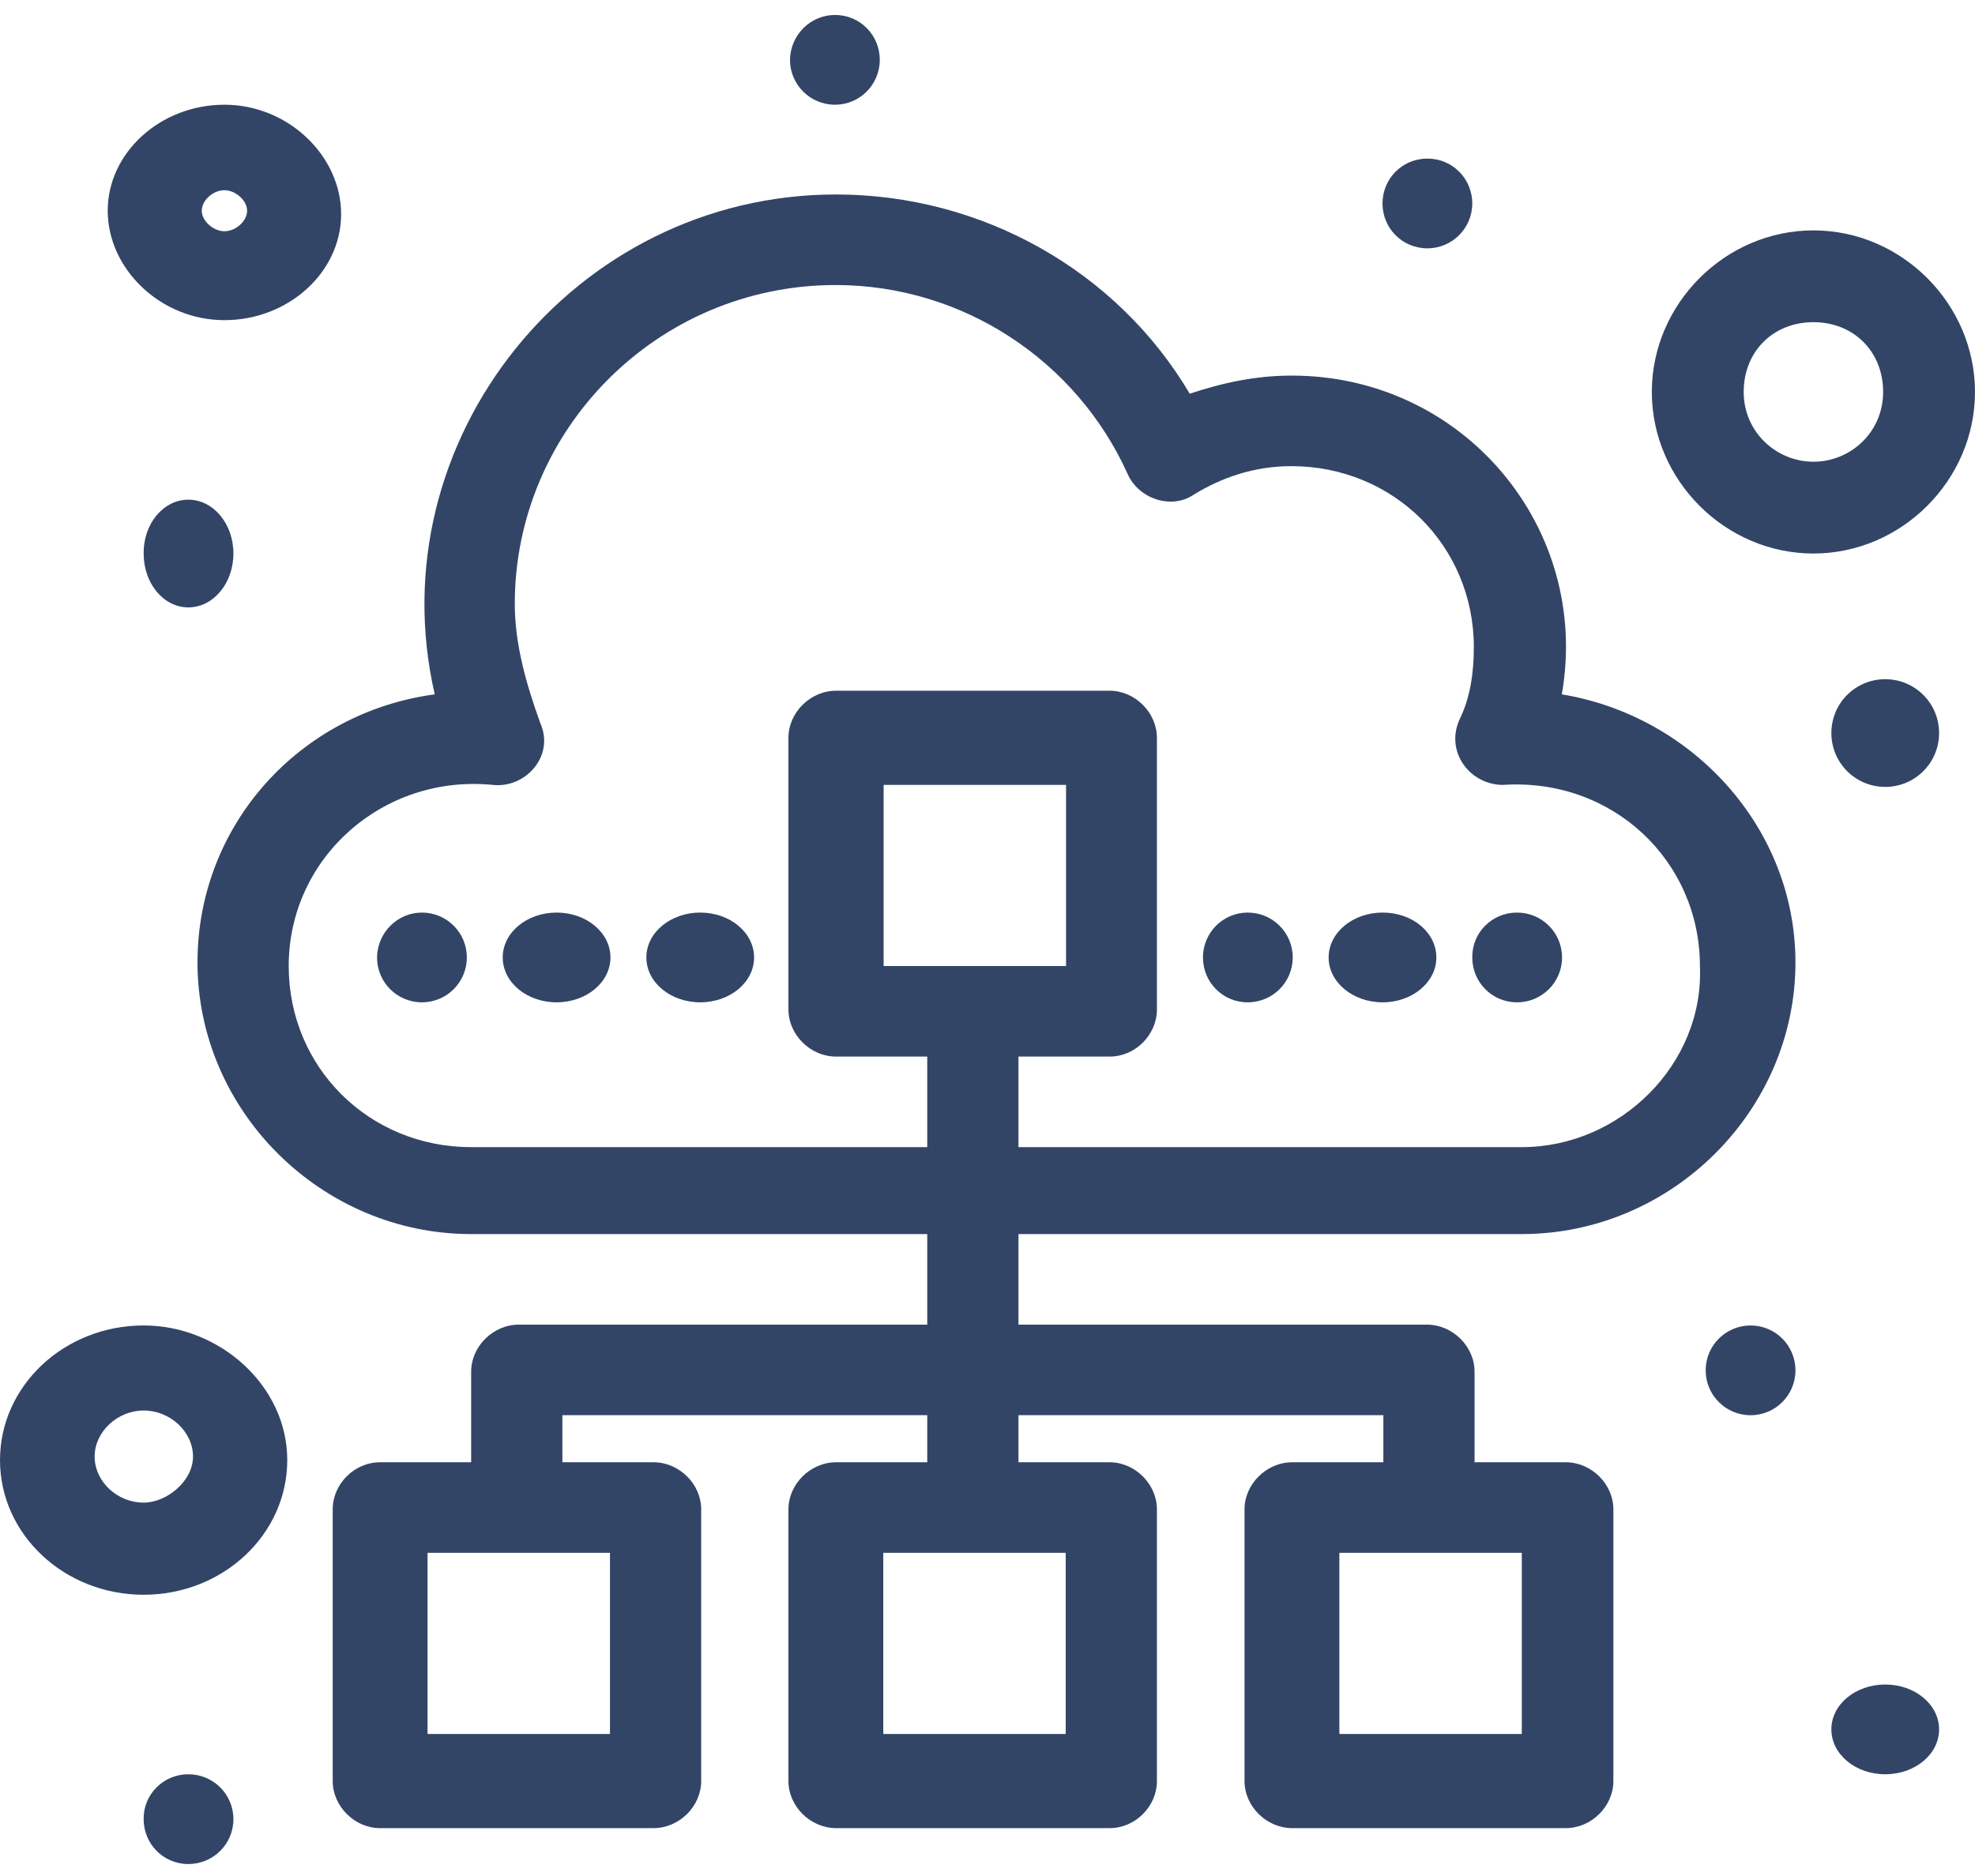
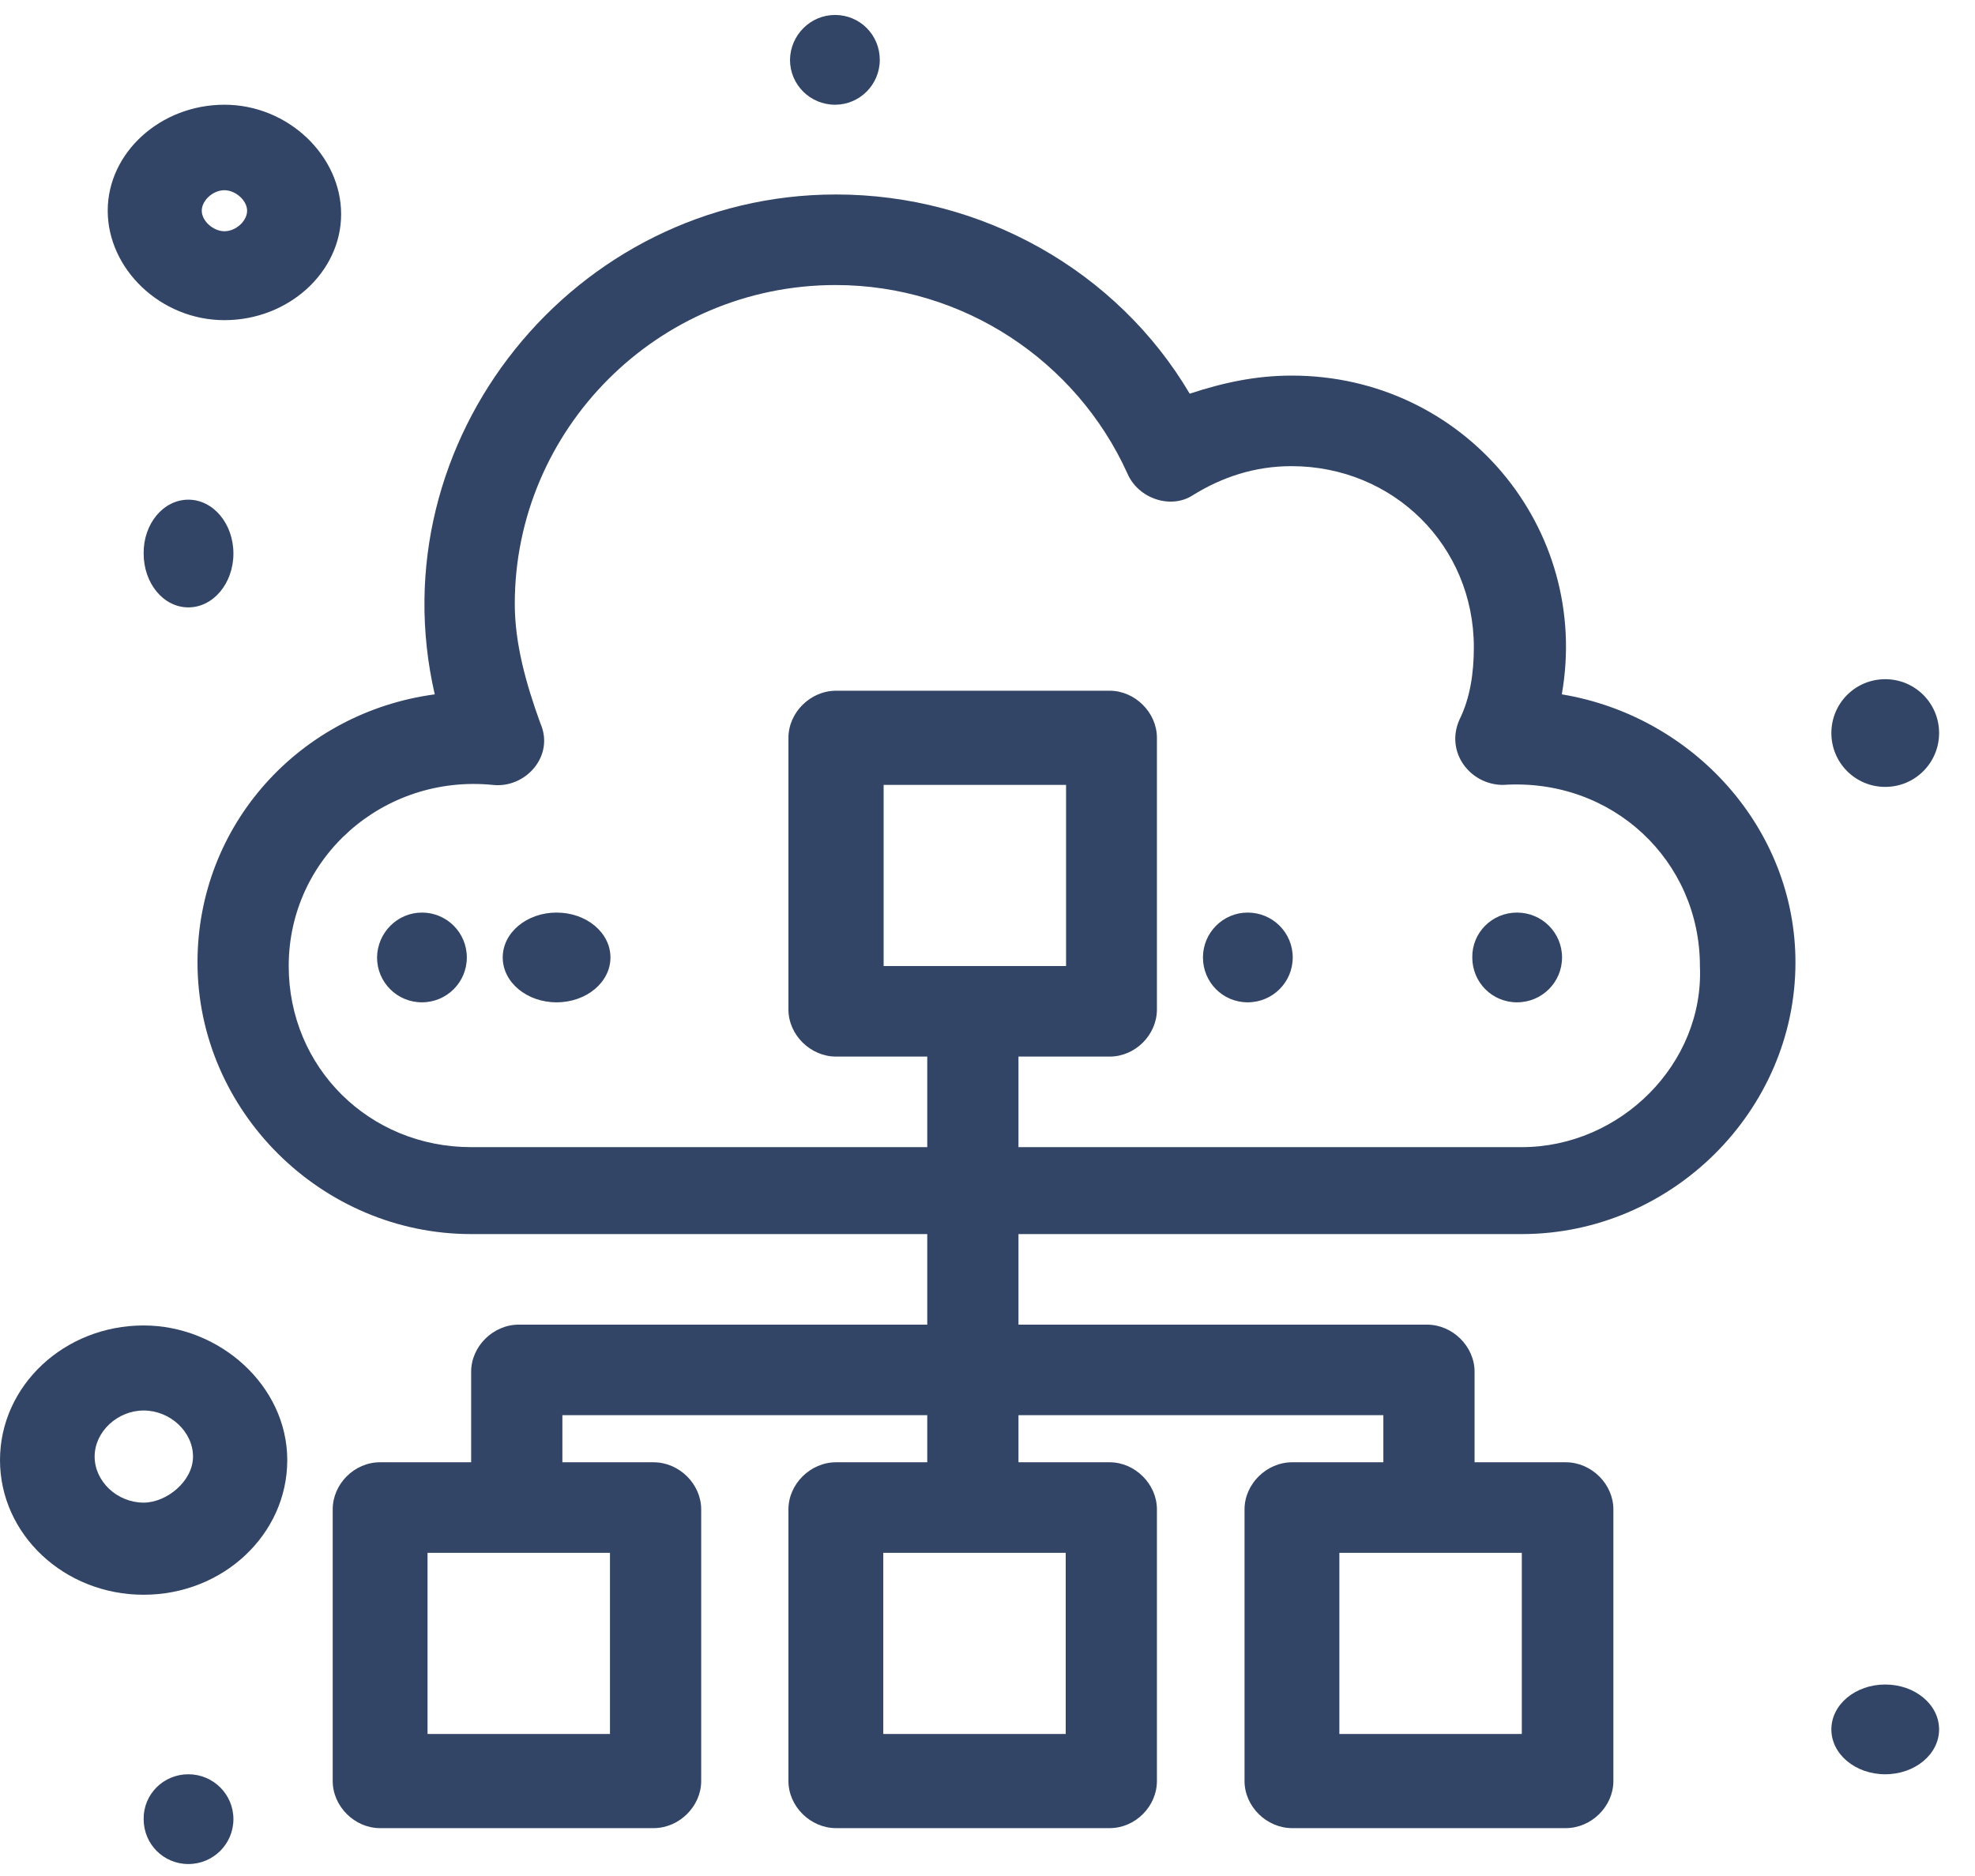
<svg xmlns="http://www.w3.org/2000/svg" width="120" height="114" viewBox="0 0 120 114" fill="none">
  <path d="M94.895 42.194C96.67 32.069 88.915 22.824 78.487 22.824C76.275 22.824 74.281 23.264 72.287 23.924C67.862 16.441 59.647 11.818 50.797 11.818C34.849 11.818 22.866 26.786 26.415 42.194C18.221 43.295 12 50.118 12 58.483C12 67.508 19.536 74.992 28.627 74.992H56.339V80.495H31.519C29.964 80.495 28.627 81.815 28.627 83.356V88.859H23.085C21.529 88.859 20.215 90.18 20.215 91.721V108.229C20.215 109.77 21.551 111.091 23.085 111.091H39.712C41.267 111.091 42.604 109.77 42.604 108.229V91.721C42.604 90.18 41.267 88.859 39.712 88.859H34.17V85.998H56.339V88.859H50.797C49.242 88.859 47.905 90.18 47.905 91.721V108.229C47.905 109.77 49.242 111.091 50.797 111.091H67.424C68.98 111.091 70.294 109.77 70.294 108.229V91.721C70.294 90.18 68.958 88.859 67.424 88.859H61.882V85.998H84.052V88.859H78.509C76.954 88.859 75.617 90.18 75.617 91.721V108.229C75.617 109.77 76.954 111.091 78.509 111.091H95.136C96.692 111.091 98.028 109.77 98.028 108.229V91.721C98.028 90.18 96.692 88.859 95.136 88.859H89.594V83.356C89.594 81.815 88.257 80.495 86.702 80.495H61.882V74.992H92.464C101.555 74.992 109.091 67.508 109.091 58.483C109.091 50.339 102.869 43.515 94.895 42.194ZM37.061 105.368H25.977V94.362H37.061V105.368ZM64.752 105.368H53.667V94.362H64.752V105.368ZM92.464 105.368H81.379V94.362H92.464V105.368ZM92.464 69.709H61.882V64.206H67.424C68.98 64.206 70.294 62.885 70.294 61.344V44.836C70.294 43.295 68.958 41.974 67.424 41.974H50.797C49.242 41.974 47.905 43.295 47.905 44.836V61.344C47.905 62.885 49.242 64.206 50.797 64.206H56.339V69.709H28.627C22.428 69.709 17.542 64.866 17.542 58.703C17.542 52.099 23.304 47.037 29.942 47.697C31.935 47.917 33.71 45.936 32.833 43.955C31.957 41.534 31.278 39.113 31.278 36.691C31.278 26.126 39.931 17.321 50.775 17.321C58.53 17.321 65.409 21.944 68.498 28.767C69.155 30.308 71.148 30.968 72.485 30.088C74.259 28.987 76.253 28.327 78.465 28.327C84.665 28.327 89.55 33.169 89.55 39.333C89.55 40.873 89.331 42.414 88.674 43.735C87.797 45.716 89.331 47.697 91.325 47.697C97.984 47.257 103.286 52.32 103.286 58.703C103.549 64.646 98.444 69.709 92.464 69.709ZM53.689 58.703V47.697H64.773V58.703H53.689Z" fill="#334566" />
  <path d="M8.727 80.545C3.909 80.545 0 84.206 0 88.727C0 93.249 3.909 96.909 8.727 96.909C13.546 96.909 17.454 93.249 17.454 88.727C17.454 84.206 13.341 80.545 8.727 80.545ZM8.727 91.311C7.114 91.311 5.75 90.019 5.75 88.512C5.75 87.005 7.136 85.713 8.727 85.713C10.341 85.713 11.727 87.005 11.727 88.512C11.727 90.019 10.114 91.311 8.727 91.311Z" fill="#334566" />
  <path d="M13.636 19.455C17.52 19.455 20.727 16.546 20.727 13.013C20.727 9.481 17.52 6.364 13.636 6.364C9.752 6.364 6.545 9.273 6.545 12.805C6.545 16.338 9.752 19.455 13.636 19.455ZM13.636 11.559C14.314 11.559 15.014 12.182 15.014 12.805C15.014 13.429 14.336 14.052 13.636 14.052C12.959 14.052 12.259 13.429 12.259 12.805C12.259 12.182 12.936 11.559 13.636 11.559Z" fill="#334566" />
-   <path d="M120 23.818C120 18.463 115.543 14 110.182 14C104.82 14 100.364 18.463 100.364 23.818C100.364 29.174 104.82 33.636 110.182 33.636C115.543 33.636 120 29.174 120 23.818ZM110.182 28.058C107.953 28.058 105.946 26.273 105.946 23.818C105.946 21.364 107.733 19.578 110.182 19.578C112.631 19.578 114.418 21.364 114.418 23.818C114.418 26.273 112.432 28.058 110.182 28.058Z" fill="#334566" />
  <path d="M50.738 0.909C52.252 0.909 53.455 2.126 53.455 3.636C53.455 5.147 52.231 6.364 50.738 6.364C49.224 6.364 48 5.147 48 3.636C48.021 2.126 49.244 0.909 50.738 0.909Z" fill="#334566" />
-   <path d="M86.727 9.636C88.247 9.636 89.454 10.853 89.454 12.364C89.454 13.874 88.226 15.091 86.727 15.091C85.207 15.091 84 13.874 84 12.364C84 10.853 85.207 9.636 86.727 9.636Z" fill="#334566" />
  <path d="M114.545 41.273C116.355 41.273 117.818 42.733 117.818 44.545C117.818 46.358 116.355 47.818 114.545 47.818C112.735 47.818 111.273 46.358 111.273 44.545C111.273 42.733 112.735 41.273 114.545 41.273Z" fill="#334566" />
  <path d="M92.172 55.455C93.686 55.455 94.909 56.671 94.909 58.182C94.909 59.692 93.686 60.909 92.172 60.909C90.658 60.909 89.455 59.692 89.455 58.182C89.434 56.671 90.658 55.455 92.172 55.455Z" fill="#334566" />
-   <path d="M84.013 55.455C85.829 55.455 87.273 56.671 87.273 58.182C87.273 59.692 85.804 60.909 84.013 60.909C82.196 60.909 80.727 59.692 80.727 58.182C80.727 56.671 82.196 55.455 84.013 55.455Z" fill="#334566" />
  <path d="M75.808 55.455C77.322 55.455 78.545 56.671 78.545 58.182C78.545 59.692 77.322 60.909 75.808 60.909C74.294 60.909 73.091 59.692 73.091 58.182C73.091 56.671 74.314 55.455 75.808 55.455Z" fill="#334566" />
-   <path d="M42.545 55.455C44.355 55.455 45.818 56.671 45.818 58.182C45.818 59.692 44.355 60.909 42.545 60.909C40.736 60.909 39.273 59.692 39.273 58.182C39.273 56.671 40.736 55.455 42.545 55.455Z" fill="#334566" />
  <path d="M33.818 55.455C35.628 55.455 37.091 56.671 37.091 58.182C37.091 59.692 35.628 60.909 33.818 60.909C32.008 60.909 30.545 59.692 30.545 58.182C30.545 56.671 32.008 55.455 33.818 55.455Z" fill="#334566" />
  <path d="M25.636 55.455C27.145 55.455 28.364 56.671 28.364 58.182C28.364 59.692 27.145 60.909 25.636 60.909C24.128 60.909 22.909 59.692 22.909 58.182C22.93 56.671 24.149 55.455 25.636 55.455Z" fill="#334566" />
-   <path d="M106.364 86C107.87 86 109.091 84.779 109.091 83.273C109.091 81.766 107.87 80.545 106.364 80.545C104.858 80.545 103.636 81.766 103.636 83.273C103.636 84.779 104.858 86 106.364 86Z" fill="#334566" />
  <path d="M114.545 102.364C116.355 102.364 117.818 103.58 117.818 105.091C117.818 106.601 116.355 107.818 114.545 107.818C112.735 107.818 111.273 106.601 111.273 105.091C111.273 103.58 112.735 102.364 114.545 102.364Z" fill="#334566" />
  <path d="M11.444 107.818C12.958 107.818 14.182 109.035 14.182 110.545C14.182 112.056 12.958 113.273 11.444 113.273C9.93 113.273 8.728 112.056 8.728 110.545C8.707 109.035 9.93 107.818 11.444 107.818Z" fill="#334566" />
  <path d="M11.444 30.364C12.958 30.364 14.182 31.824 14.182 33.636C14.182 35.449 12.958 36.909 11.444 36.909C9.93 36.909 8.728 35.449 8.728 33.636C8.707 31.824 9.93 30.364 11.444 30.364Z" fill="#334566" />
</svg>